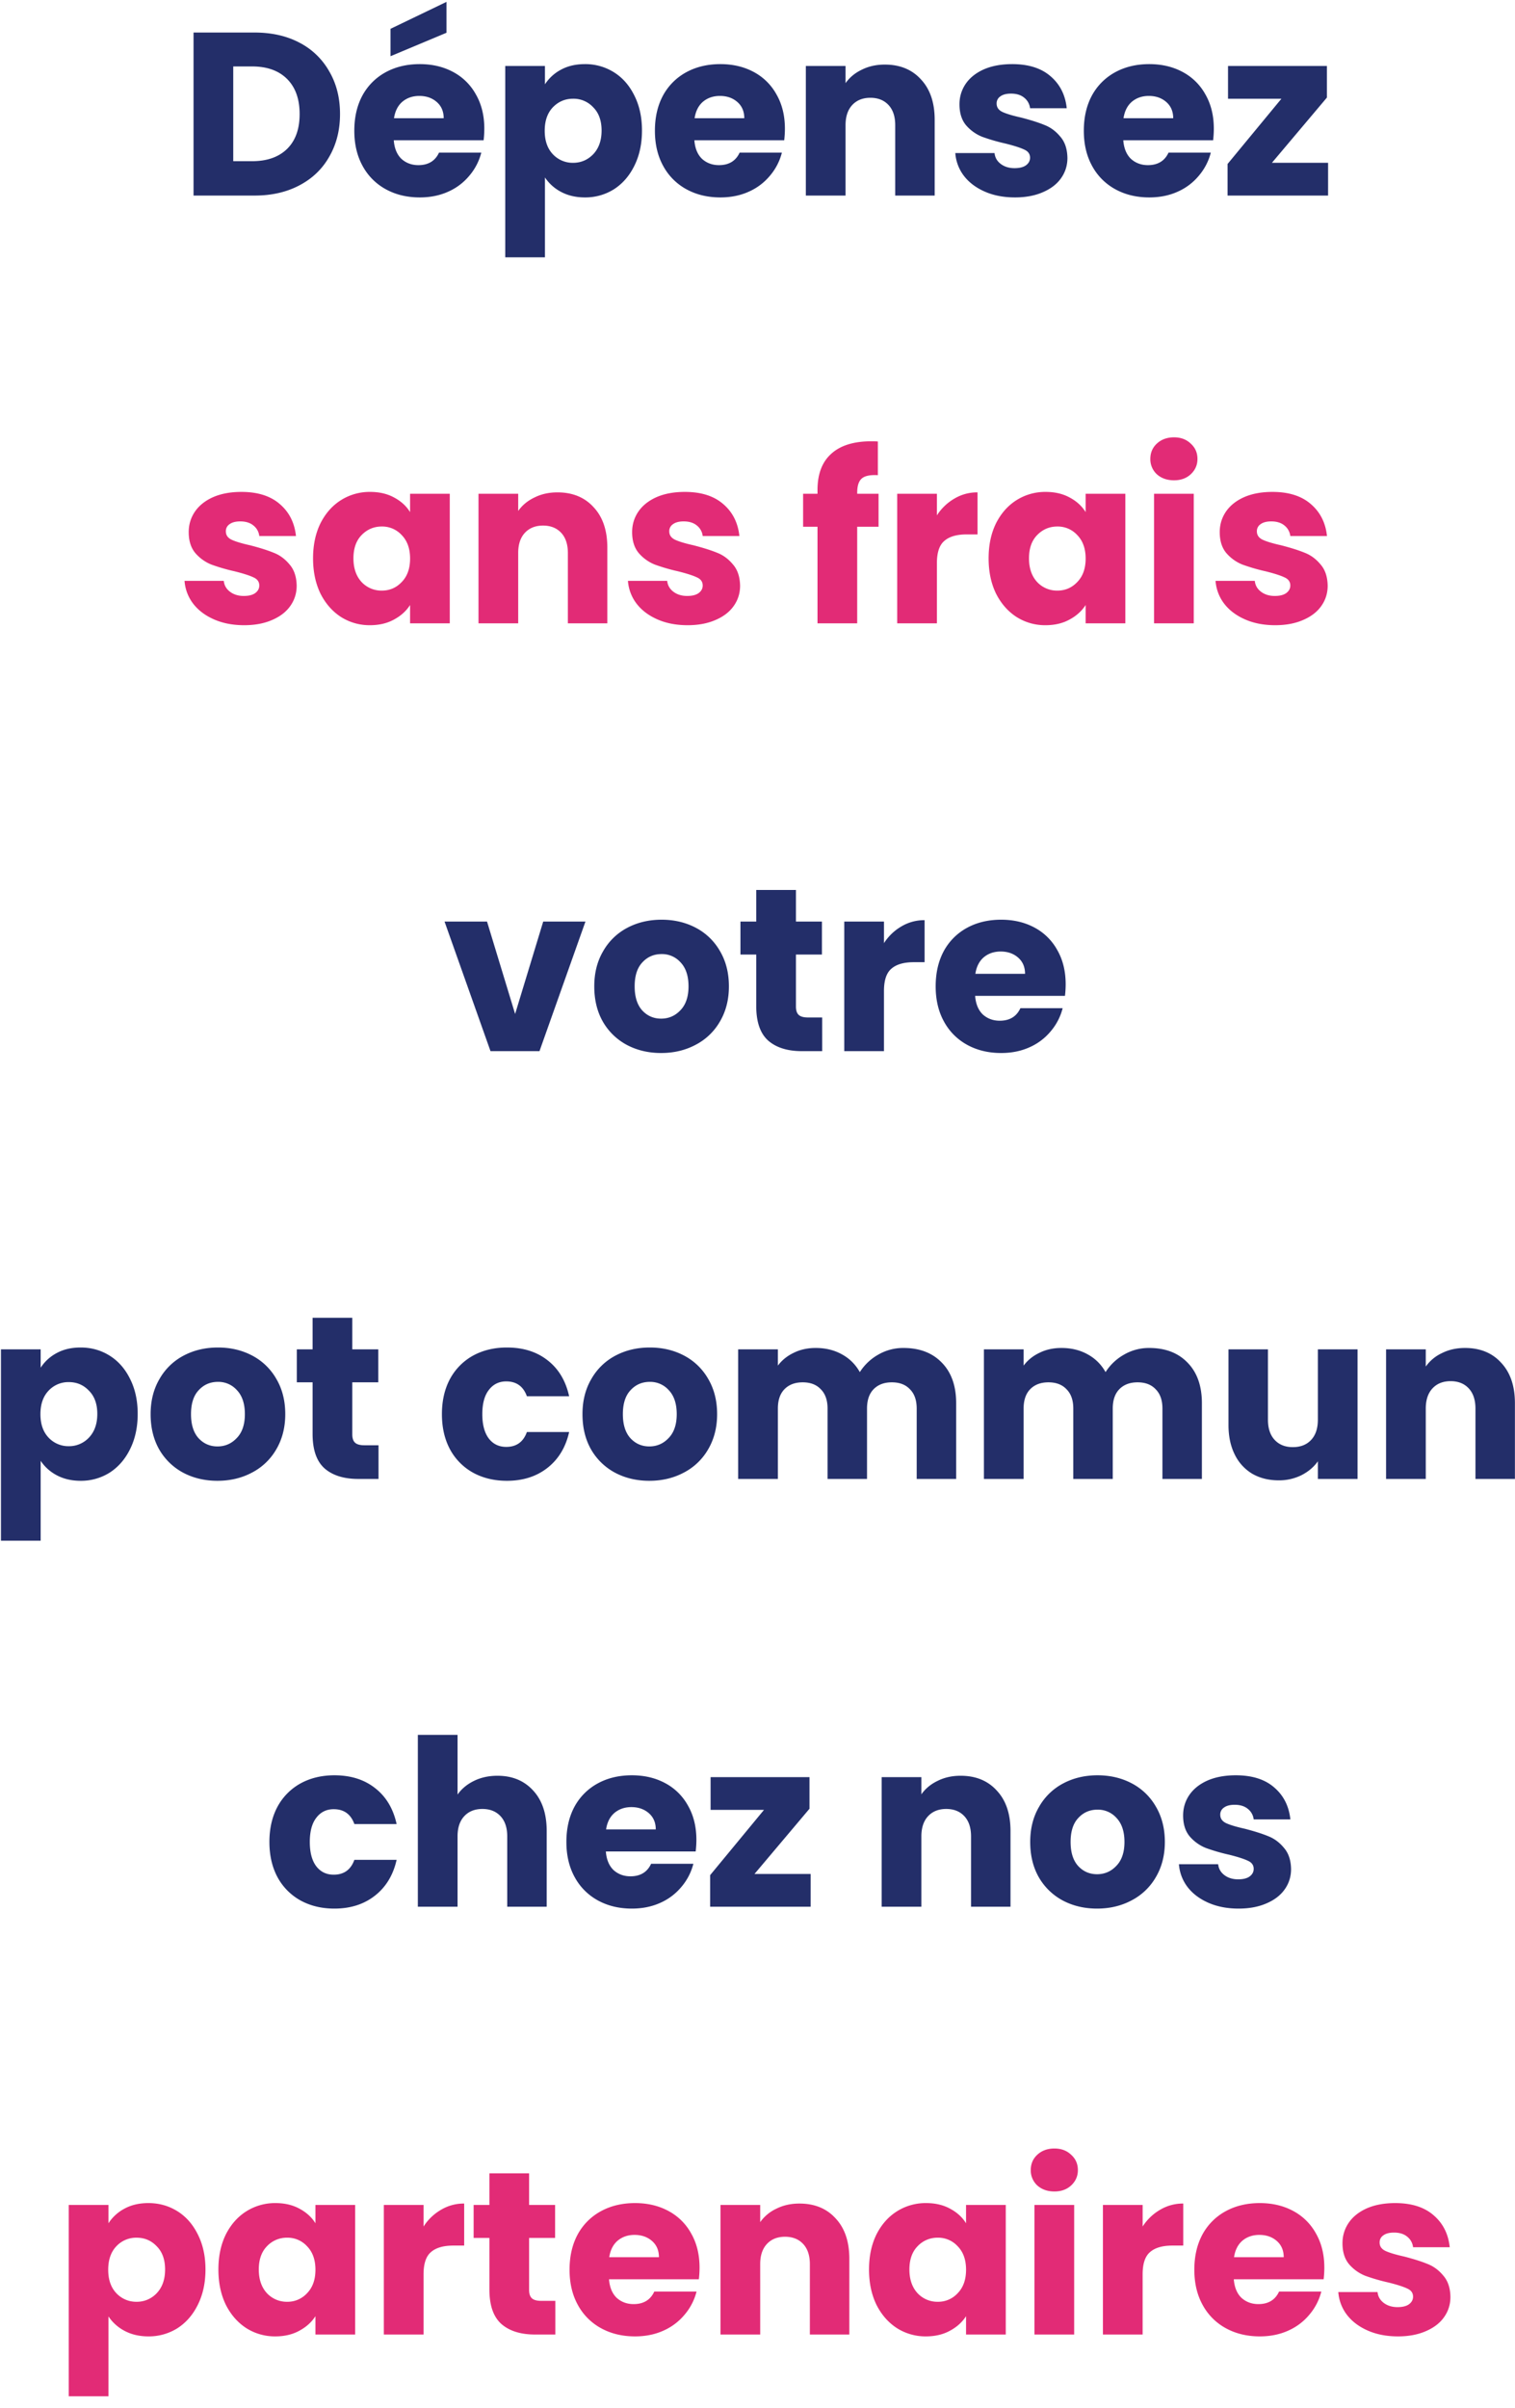
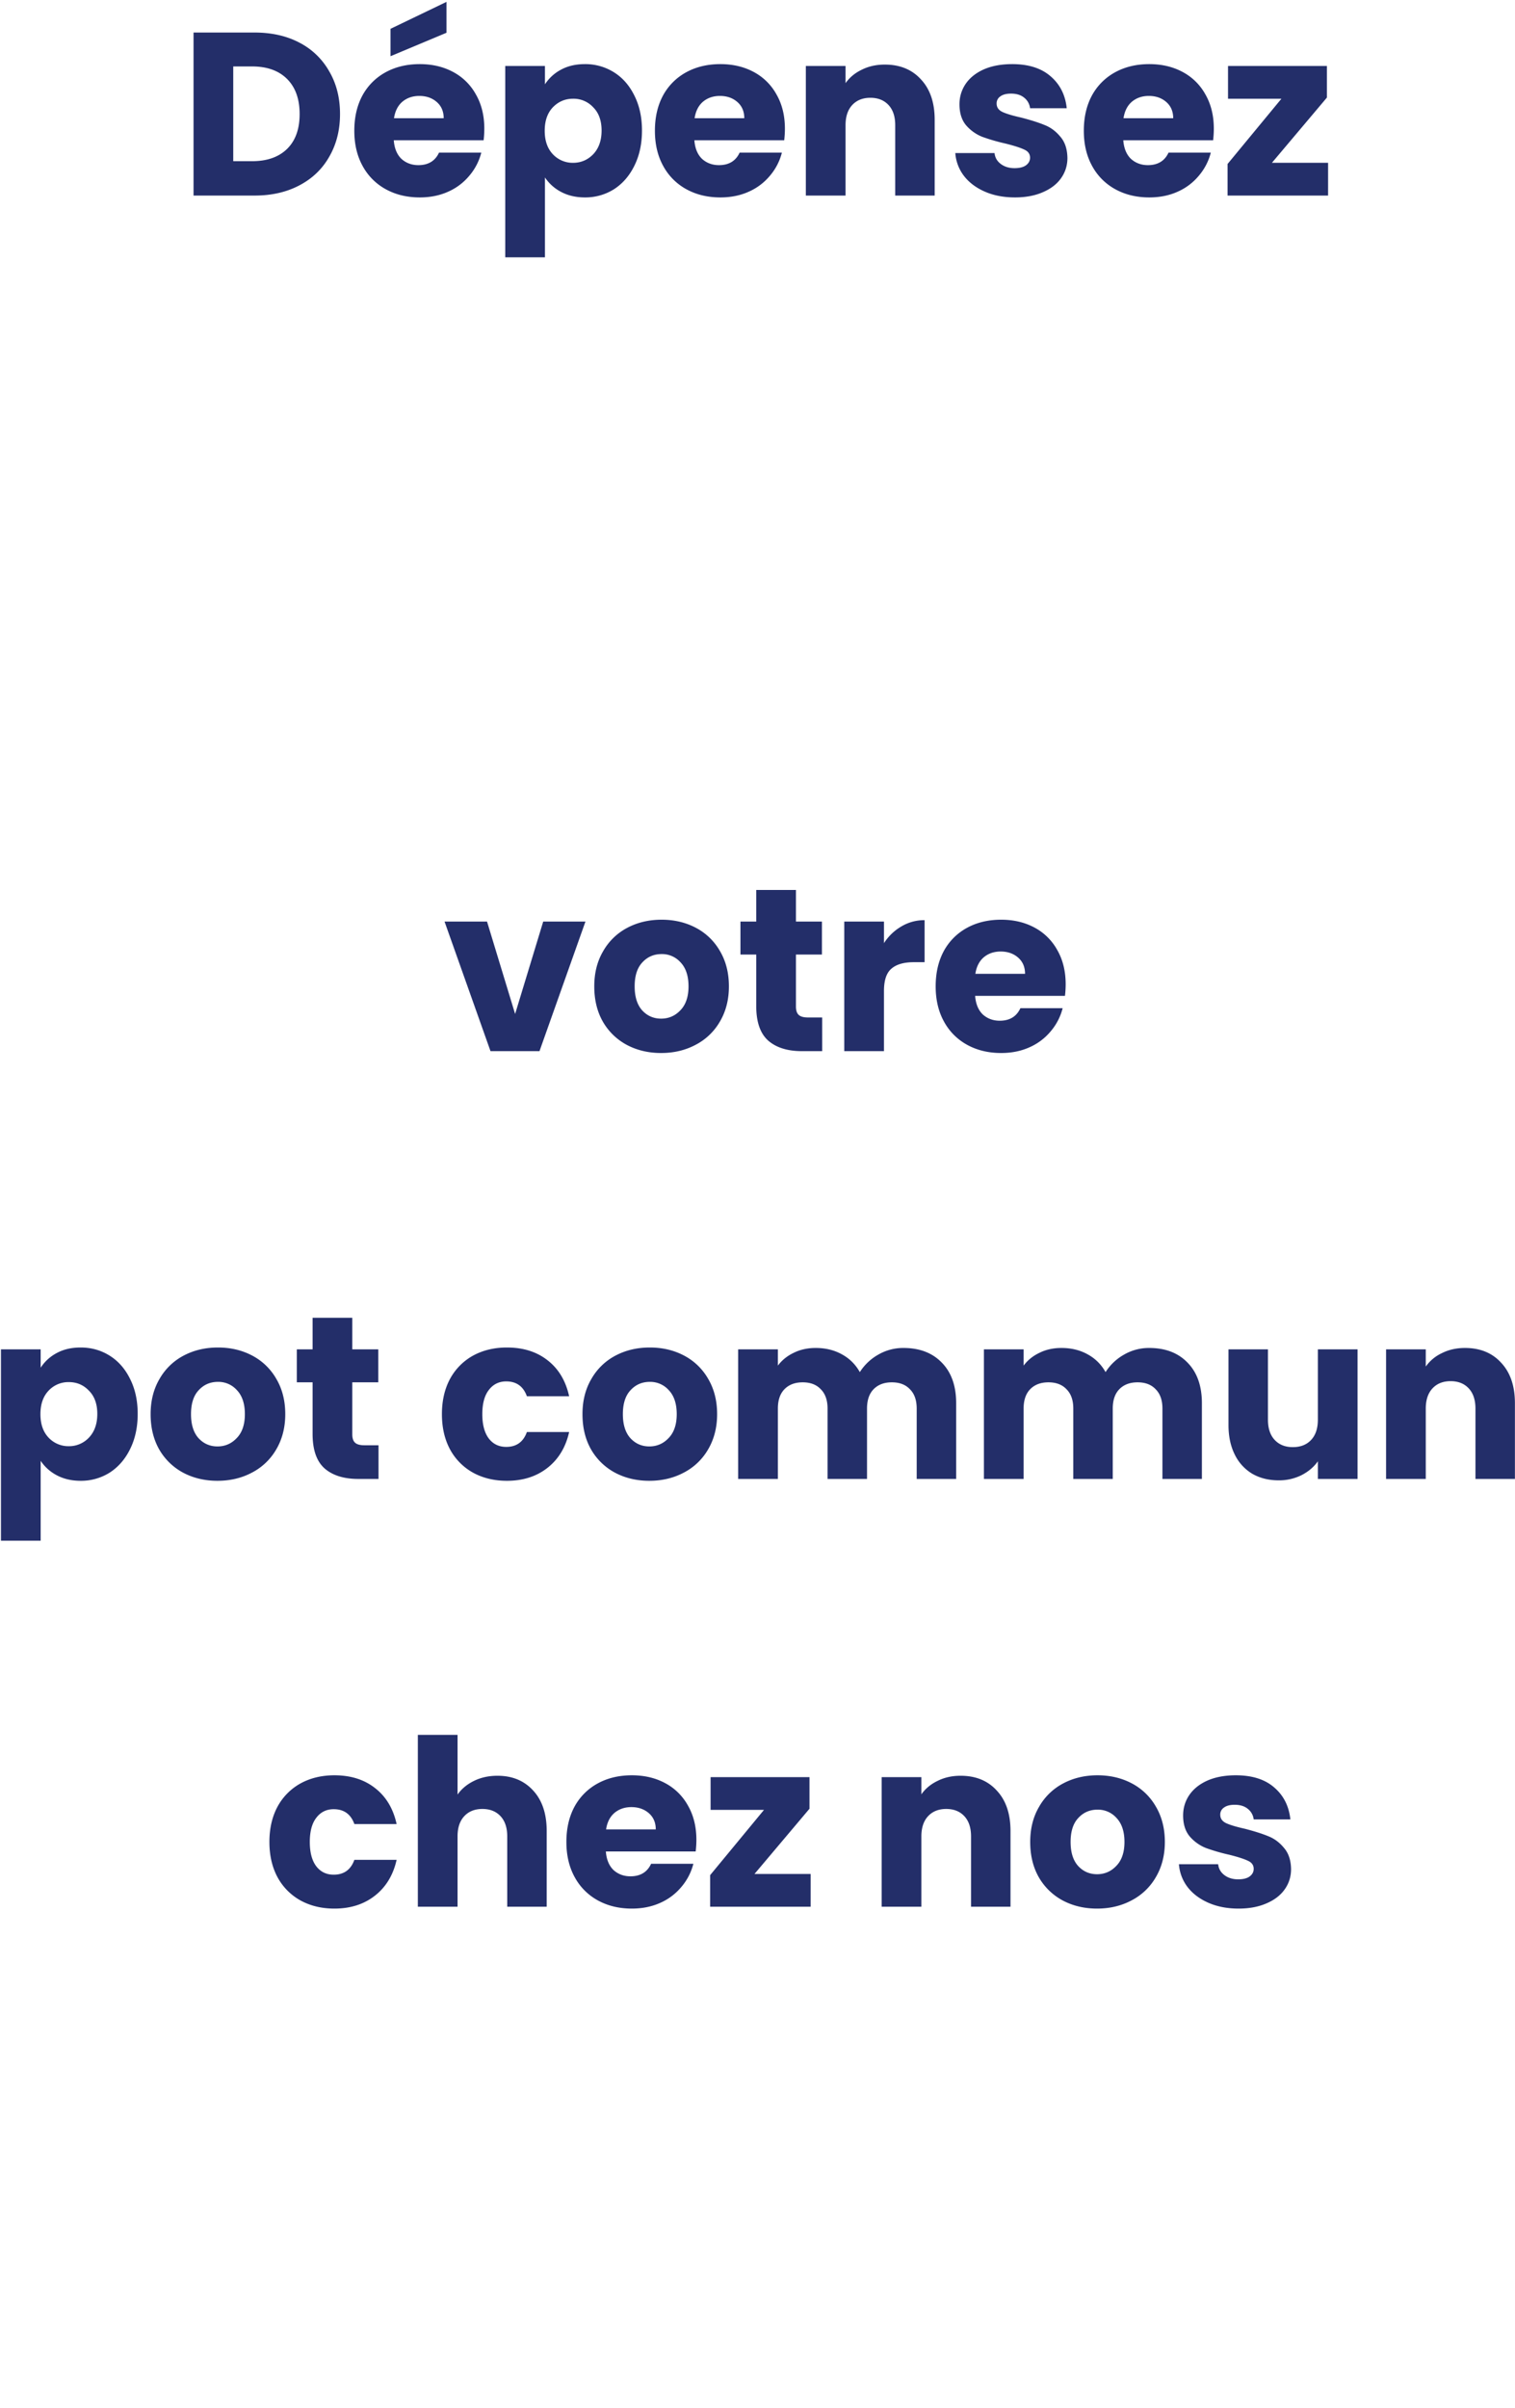
<svg xmlns="http://www.w3.org/2000/svg" width="124" height="197" viewBox="0 0 124 197" fill="none">
  <path d="M20.838 2.662c1.406 0 2.635.279 3.686.836a5.894 5.894 0 012.432 2.356c.583 1 .874 2.16.874 3.477 0 1.305-.291 2.464-.874 3.477-.57 1.013-1.387 1.799-2.45 2.356-1.052.557-2.275.836-3.668.836h-4.997V2.662h4.997zm-.209 10.526c1.229 0 2.185-.336 2.87-1.007.683-.671 1.025-1.621 1.025-2.85s-.342-2.185-1.026-2.869c-.684-.684-1.64-1.026-2.869-1.026H19.09v7.752h1.54zm19.01-2.66c0 .304-.018.62-.056.95H32.23c.05.659.26 1.165.627 1.52.38.342.842.513 1.387.513.81 0 1.374-.342 1.69-1.026h3.459a4.685 4.685 0 01-.97 1.881 4.718 4.718 0 01-1.728 1.311c-.697.317-1.476.475-2.337.475-1.039 0-1.964-.222-2.774-.665a4.73 4.73 0 01-1.9-1.9c-.456-.823-.684-1.786-.684-2.888 0-1.102.221-2.065.665-2.888a4.73 4.73 0 011.9-1.9c.81-.443 1.741-.665 2.793-.665 1.026 0 1.938.215 2.736.646a4.577 4.577 0 011.862 1.843c.456.798.684 1.729.684 2.793zm-3.324-.855c0-.557-.19-1-.57-1.33-.38-.33-.855-.494-1.425-.494-.545 0-1.007.158-1.387.475-.368.317-.596.766-.684 1.349h4.066zm.228-6.992L31.963 4.6V2.358l4.58-2.204v2.527zm8.06 4.218a3.526 3.526 0 011.31-1.197c.558-.304 1.21-.456 1.958-.456a4.39 4.39 0 012.375.665c.71.443 1.266 1.077 1.672 1.9.418.823.627 1.78.627 2.869 0 1.09-.21 2.052-.627 2.888-.406.823-.963 1.463-1.672 1.919a4.39 4.39 0 01-2.375.665c-.735 0-1.387-.152-1.957-.456a3.589 3.589 0 01-1.311-1.178v6.536h-3.25V5.398h3.25v1.501zm4.636 3.781c0-.81-.228-1.444-.684-1.9a2.183 2.183 0 00-1.653-.703c-.646 0-1.197.234-1.653.703-.444.469-.665 1.108-.665 1.919 0 .81.221 1.45.665 1.919a2.222 2.222 0 001.653.703c.646 0 1.197-.234 1.653-.703.456-.481.684-1.127.684-1.938zm15.004-.152c0 .304-.019.62-.057.95h-7.353c.051.659.26 1.165.627 1.52.38.342.843.513 1.387.513.811 0 1.375-.342 1.691-1.026h3.458a4.682 4.682 0 01-.969 1.881 4.717 4.717 0 01-1.729 1.311c-.696.317-1.475.475-2.337.475-1.038 0-1.963-.222-2.774-.665a4.73 4.73 0 01-1.9-1.9c-.456-.823-.684-1.786-.684-2.888 0-1.102.222-2.065.665-2.888a4.73 4.73 0 011.9-1.9c.811-.443 1.742-.665 2.793-.665 1.026 0 1.938.215 2.736.646a4.577 4.577 0 011.862 1.843c.456.798.684 1.729.684 2.793zm-3.325-.855c0-.557-.19-1-.57-1.33-.38-.33-.855-.494-1.425-.494-.544 0-1.007.158-1.387.475-.367.317-.595.766-.684 1.349h4.066zm11.5-4.389c1.24 0 2.229.405 2.963 1.216.748.798 1.121 1.9 1.121 3.306V16h-3.23v-5.757c0-.71-.183-1.26-.55-1.653-.368-.393-.862-.589-1.483-.589-.62 0-1.114.196-1.482.589-.367.393-.55.944-.55 1.653V16h-3.25V5.398h3.25v1.406c.329-.469.772-.836 1.33-1.102.557-.279 1.184-.418 1.88-.418zm10.655 10.868c-.925 0-1.748-.158-2.47-.475-.722-.317-1.292-.747-1.71-1.292a3.473 3.473 0 01-.703-1.862h3.211c.038.367.209.665.513.893.304.228.678.342 1.121.342.405 0 .716-.076.931-.228.228-.165.342-.374.342-.627 0-.304-.158-.526-.475-.665-.317-.152-.83-.317-1.539-.494a15.65 15.65 0 01-1.9-.551 3.413 3.413 0 01-1.311-.931c-.367-.43-.551-1.007-.551-1.729 0-.608.165-1.159.494-1.653.342-.507.836-.906 1.482-1.197.659-.291 1.438-.437 2.337-.437 1.33 0 2.375.33 3.135.988.773.659 1.216 1.533 1.33 2.622h-3.002a1.28 1.28 0 00-.494-.874c-.266-.215-.62-.323-1.064-.323-.38 0-.671.076-.874.228a.674.674 0 00-.304.589c0 .304.158.532.475.684.33.152.836.304 1.52.456.785.203 1.425.405 1.919.608.494.19.925.507 1.292.95.38.43.576 1.013.589 1.748 0 .62-.177 1.178-.532 1.672-.342.481-.842.861-1.501 1.14-.646.279-1.4.418-2.261.418zm16.276-5.624c0 .304-.02.62-.057.95h-7.353c.05.659.26 1.165.627 1.52.38.342.842.513 1.387.513.81 0 1.374-.342 1.69-1.026h3.459a4.685 4.685 0 01-.97 1.881 4.718 4.718 0 01-1.728 1.311c-.697.317-1.476.475-2.337.475-1.039 0-1.964-.222-2.774-.665a4.73 4.73 0 01-1.9-1.9c-.456-.823-.684-1.786-.684-2.888 0-1.102.221-2.065.665-2.888a4.73 4.73 0 011.9-1.9c.81-.443 1.741-.665 2.793-.665 1.026 0 1.938.215 2.736.646a4.577 4.577 0 011.862 1.843c.456.798.684 1.729.684 2.793zm-3.325-.855c0-.557-.19-1-.57-1.33-.38-.33-.855-.494-1.425-.494-.545 0-1.007.158-1.387.475-.368.317-.596.766-.684 1.349h4.066zm8.079 3.648h4.598V16h-8.227v-2.584l4.408-5.339h-4.37V5.398h8.094v2.584l-4.503 5.339zM42.161 82.96l2.3-7.562h3.457L44.156 86h-4.009l-3.762-10.602h3.477l2.3 7.562zm11.95 3.192c-1.038 0-1.975-.222-2.811-.665a4.95 4.95 0 01-1.957-1.9c-.469-.823-.703-1.786-.703-2.888 0-1.09.24-2.046.722-2.869a4.881 4.881 0 011.976-1.919c.836-.443 1.773-.665 2.812-.665s1.976.222 2.812.665a4.881 4.881 0 011.976 1.919c.481.823.722 1.78.722 2.869 0 1.09-.247 2.052-.741 2.888a4.886 4.886 0 01-1.995 1.9c-.836.443-1.773.665-2.812.665zm0-2.812c.622 0 1.147-.228 1.578-.684.443-.456.665-1.108.665-1.957s-.215-1.501-.646-1.957a2.028 2.028 0 00-1.558-.684c-.633 0-1.16.228-1.577.684-.418.443-.627 1.096-.627 1.957 0 .849.203 1.501.608 1.957.418.456.937.684 1.558.684zm13.182-.095V86H65.64c-1.178 0-2.097-.285-2.755-.855-.66-.583-.988-1.526-.988-2.831v-4.218h-1.292v-2.698h1.292v-2.584h3.249v2.584h2.128v2.698h-2.128v4.256c0 .317.076.545.228.684.152.14.405.209.76.209h1.159zm5.058-6.08a4.195 4.195 0 011.425-1.368 3.622 3.622 0 011.9-.513v3.439h-.893c-.81 0-1.418.177-1.824.532-.405.342-.608.95-.608 1.824V86h-3.249V75.398h3.25v1.767zm14.872 3.363c0 .304-.019.62-.057.95h-7.353c.05.659.26 1.165.627 1.52.38.342.843.513 1.387.513.81 0 1.375-.342 1.691-1.026h3.458a4.685 4.685 0 01-.969 1.881 4.718 4.718 0 01-1.729 1.311c-.696.317-1.475.475-2.337.475-1.038 0-1.963-.222-2.774-.665a4.73 4.73 0 01-1.9-1.9c-.456-.823-.684-1.786-.684-2.888 0-1.102.222-2.065.665-2.888a4.73 4.73 0 011.9-1.9c.81-.443 1.742-.665 2.793-.665 1.026 0 1.938.215 2.736.646a4.577 4.577 0 011.862 1.843c.456.798.684 1.729.684 2.793zm-3.325-.855c0-.557-.19-1-.57-1.33-.38-.33-.855-.494-1.425-.494-.544 0-1.007.158-1.387.475-.367.317-.595.766-.684 1.349h4.066zm-80.57 32.226a3.527 3.527 0 011.31-1.197c.558-.304 1.21-.456 1.958-.456.874 0 1.666.222 2.375.665.71.443 1.267 1.077 1.672 1.9.418.823.627 1.78.627 2.869 0 1.089-.21 2.052-.627 2.888-.405.823-.963 1.463-1.672 1.919a4.393 4.393 0 01-2.375.665c-.735 0-1.387-.152-1.957-.456a3.593 3.593 0 01-1.311-1.178v6.536H.078v-15.656h3.25v1.501zm4.636 3.781c0-.811-.228-1.444-.684-1.9-.443-.469-.994-.703-1.653-.703a2.22 2.22 0 00-1.653.703c-.443.469-.665 1.108-.665 1.919 0 .811.222 1.45.665 1.919a2.22 2.22 0 001.653.703 2.22 2.22 0 001.653-.703c.456-.481.684-1.127.684-1.938zm9.836 5.472c-1.038 0-1.976-.222-2.812-.665a4.95 4.95 0 01-1.957-1.9c-.468-.823-.703-1.786-.703-2.888 0-1.089.241-2.046.722-2.869a4.88 4.88 0 011.976-1.919c.836-.443 1.774-.665 2.812-.665 1.04 0 1.976.222 2.812.665a4.88 4.88 0 011.976 1.919c.482.823.722 1.78.722 2.869 0 1.089-.247 2.052-.74 2.888a4.886 4.886 0 01-1.996 1.9c-.836.443-1.773.665-2.812.665zm0-2.812c.621 0 1.147-.228 1.577-.684.444-.456.665-1.108.665-1.957s-.215-1.501-.646-1.957a2.028 2.028 0 00-1.558-.684c-.633 0-1.159.228-1.577.684-.418.443-.627 1.096-.627 1.957 0 .849.203 1.501.608 1.957.418.456.938.684 1.558.684zm13.181-.095V121h-1.653c-1.178 0-2.096-.285-2.755-.855-.659-.583-.988-1.526-.988-2.831v-4.218h-1.292v-2.698h1.292v-2.584h3.249v2.584h2.128v2.698h-2.128v4.256c0 .317.076.545.228.684.152.139.405.209.76.209h1.159zm5.19-2.546c0-1.102.222-2.065.665-2.888a4.764 4.764 0 011.881-1.9c.81-.443 1.736-.665 2.774-.665 1.33 0 2.438.348 3.325 1.045.9.697 1.488 1.678 1.767 2.945h-3.458c-.291-.811-.855-1.216-1.69-1.216-.596 0-1.071.234-1.426.703-.355.456-.532 1.115-.532 1.976s.178 1.526.532 1.995c.355.456.83.684 1.425.684.836 0 1.4-.405 1.691-1.216h3.458c-.279 1.241-.867 2.217-1.767 2.926-.9.709-2.008 1.064-3.325 1.064-1.038 0-1.963-.222-2.774-.665a4.764 4.764 0 01-1.88-1.9c-.444-.823-.666-1.786-.666-2.888zm16.976 5.453c-1.039 0-1.976-.222-2.812-.665a4.95 4.95 0 01-1.957-1.9c-.469-.823-.703-1.786-.703-2.888 0-1.089.24-2.046.722-2.869a4.88 4.88 0 011.976-1.919c.836-.443 1.773-.665 2.812-.665s1.976.222 2.812.665a4.88 4.88 0 011.976 1.919c.481.823.722 1.78.722 2.869 0 1.089-.247 2.052-.74 2.888a4.887 4.887 0 01-1.996 1.9c-.836.443-1.773.665-2.812.665zm0-2.812c.62 0 1.146-.228 1.577-.684.443-.456.665-1.108.665-1.957s-.215-1.501-.646-1.957a2.028 2.028 0 00-1.558-.684c-.633 0-1.159.228-1.577.684-.418.443-.627 1.096-.627 1.957 0 .849.203 1.501.608 1.957.418.456.937.684 1.558.684zm20.8-8.056c1.317 0 2.362.399 3.135 1.197.785.798 1.178 1.906 1.178 3.325V121h-3.23v-5.757c0-.684-.184-1.21-.551-1.577-.355-.38-.849-.57-1.482-.57-.634 0-1.134.19-1.501.57-.355.367-.532.893-.532 1.577V121h-3.23v-5.757c0-.684-.184-1.21-.551-1.577-.355-.38-.849-.57-1.482-.57-.634 0-1.134.19-1.501.57-.355.367-.532.893-.532 1.577V121h-3.25v-10.602h3.25v1.33c.33-.443.76-.792 1.292-1.045.532-.266 1.133-.399 1.805-.399.798 0 1.507.171 2.128.513.633.342 1.127.83 1.482 1.463a4.266 4.266 0 011.5-1.425 4.06 4.06 0 012.072-.551zm20.113 0c1.317 0 2.362.399 3.135 1.197.785.798 1.178 1.906 1.178 3.325V121h-3.23v-5.757c0-.684-.184-1.21-.551-1.577-.355-.38-.849-.57-1.482-.57s-1.134.19-1.501.57c-.355.367-.532.893-.532 1.577V121h-3.23v-5.757c0-.684-.184-1.21-.551-1.577-.355-.38-.849-.57-1.482-.57s-1.134.19-1.501.57c-.355.367-.532.893-.532 1.577V121h-3.249v-10.602h3.249v1.33c.33-.443.76-.792 1.292-1.045.532-.266 1.134-.399 1.805-.399.798 0 1.507.171 2.128.513.633.342 1.127.83 1.482 1.463a4.265 4.265 0 011.501-1.425 4.059 4.059 0 012.071-.551zm17.054.114V121h-3.249v-1.444c-.329.469-.779.849-1.349 1.14a4.1 4.1 0 01-1.862.418c-.81 0-1.526-.177-2.147-.532a3.714 3.714 0 01-1.444-1.577c-.342-.684-.513-1.488-.513-2.413v-6.194h3.23v5.757c0 .709.184 1.26.551 1.653.368.393.862.589 1.482.589.634 0 1.134-.196 1.501-.589.368-.393.551-.944.551-1.653v-5.757h3.249zm8.794-.114c1.241 0 2.229.405 2.964 1.216.747.798 1.121 1.9 1.121 3.306V121h-3.23v-5.757c0-.709-.184-1.26-.551-1.653-.367-.393-.861-.589-1.482-.589s-1.115.196-1.482.589c-.367.393-.551.944-.551 1.653V121h-3.249v-10.602h3.249v1.406a3.35 3.35 0 011.33-1.102c.557-.279 1.184-.418 1.881-.418zm-97.857 40.415c0-1.102.222-2.065.665-2.888a4.764 4.764 0 011.881-1.9c.81-.443 1.735-.665 2.774-.665 1.33 0 2.438.348 3.325 1.045.9.697 1.488 1.678 1.767 2.945h-3.458c-.291-.811-.855-1.216-1.691-1.216-.595 0-1.07.234-1.425.703-.355.456-.532 1.115-.532 1.976s.177 1.526.532 1.995c.355.456.83.684 1.425.684.836 0 1.4-.405 1.691-1.216h3.458c-.279 1.241-.868 2.217-1.767 2.926-.9.709-2.008 1.064-3.325 1.064-1.039 0-1.963-.222-2.774-.665a4.764 4.764 0 01-1.881-1.9c-.443-.823-.665-1.786-.665-2.888zm18.667-5.415c1.216 0 2.191.405 2.926 1.216.735.798 1.102 1.9 1.102 3.306V156h-3.23v-5.757c0-.709-.184-1.26-.551-1.653-.367-.393-.861-.589-1.482-.589-.62 0-1.115.196-1.482.589-.367.393-.551.944-.551 1.653V156H34.2v-14.06h3.25v4.883c.33-.469.779-.842 1.349-1.121s1.21-.418 1.919-.418zm16.28 5.244c0 .304-.02.621-.057.95h-7.353c.05.659.26 1.165.627 1.52.38.342.842.513 1.387.513.81 0 1.374-.342 1.69-1.026h3.459a4.679 4.679 0 01-.97 1.881 4.723 4.723 0 01-1.728 1.311c-.697.317-1.476.475-2.337.475-1.039 0-1.964-.222-2.774-.665a4.73 4.73 0 01-1.9-1.9c-.456-.823-.684-1.786-.684-2.888 0-1.102.221-2.065.665-2.888a4.73 4.73 0 011.9-1.9c.81-.443 1.741-.665 2.793-.665 1.026 0 1.938.215 2.736.646a4.579 4.579 0 011.862 1.843c.456.798.684 1.729.684 2.793zm-3.325-.855c0-.557-.19-1.001-.57-1.33-.38-.329-.855-.494-1.425-.494-.545 0-1.007.158-1.387.475-.368.317-.596.766-.684 1.349h4.066zm8.079 3.648h4.598V156h-8.227v-2.584l4.408-5.339h-4.37v-2.679h8.094v2.584l-4.503 5.339zm16.872-8.037c1.241 0 2.23.405 2.964 1.216.747.798 1.12 1.9 1.12 3.306V156h-3.23v-5.757c0-.709-.183-1.26-.55-1.653-.367-.393-.861-.589-1.482-.589-.62 0-1.115.196-1.482.589-.367.393-.551.944-.551 1.653V156h-3.25v-10.602h3.25v1.406c.33-.469.773-.836 1.33-1.102.557-.279 1.184-.418 1.88-.418zm11.169 10.868c-1.04 0-1.976-.222-2.812-.665a4.95 4.95 0 01-1.957-1.9c-.47-.823-.703-1.786-.703-2.888 0-1.089.24-2.046.722-2.869a4.88 4.88 0 011.976-1.919c.836-.443 1.773-.665 2.812-.665 1.038 0 1.976.222 2.812.665a4.88 4.88 0 011.976 1.919c.48.823.722 1.78.722 2.869 0 1.089-.247 2.052-.741 2.888a4.887 4.887 0 01-1.995 1.9c-.836.443-1.774.665-2.812.665zm0-2.812c.62 0 1.146-.228 1.577-.684.443-.456.665-1.108.665-1.957s-.216-1.501-.646-1.957a2.028 2.028 0 00-1.558-.684c-.634 0-1.16.228-1.577.684-.418.443-.627 1.096-.627 1.957 0 .849.202 1.501.608 1.957.418.456.937.684 1.558.684zm11.584 2.812c-.924 0-1.748-.158-2.47-.475-.722-.317-1.292-.747-1.71-1.292a3.472 3.472 0 01-.703-1.862h3.211c.038.367.21.665.513.893.304.228.678.342 1.121.342.406 0 .716-.076.931-.228.228-.165.342-.374.342-.627 0-.304-.158-.526-.475-.665-.316-.152-.829-.317-1.539-.494a15.603 15.603 0 01-1.9-.551 3.416 3.416 0 01-1.31-.931c-.368-.431-.552-1.007-.552-1.729 0-.608.165-1.159.494-1.653.342-.507.836-.906 1.482-1.197.659-.291 1.438-.437 2.337-.437 1.33 0 2.375.329 3.135.988.773.659 1.216 1.533 1.33 2.622h-3.002a1.277 1.277 0 00-.494-.874c-.266-.215-.62-.323-1.064-.323-.38 0-.671.076-.874.228a.674.674 0 00-.304.589c0 .304.159.532.475.684.33.152.836.304 1.52.456.786.203 1.425.405 1.919.608.494.19.925.507 1.292.95.38.431.577 1.013.589 1.748 0 .621-.177 1.178-.532 1.672-.342.481-.842.861-1.501 1.14-.646.279-1.399.418-2.261.418z" fill="#232E69" />
-   <path d="M19.987 51.152c-.925 0-1.748-.158-2.47-.475-.722-.317-1.292-.747-1.71-1.292a3.473 3.473 0 01-.703-1.862h3.211c.038.367.21.665.513.893.304.228.678.342 1.121.342.405 0 .716-.076.931-.228.228-.165.342-.374.342-.627 0-.304-.158-.526-.475-.665-.317-.152-.83-.317-1.539-.494a15.65 15.65 0 01-1.9-.551 3.411 3.411 0 01-1.31-.931c-.368-.43-.552-1.007-.552-1.729 0-.608.165-1.159.494-1.653.342-.507.836-.906 1.482-1.197.659-.291 1.438-.437 2.337-.437 1.33 0 2.375.33 3.135.988.773.659 1.216 1.533 1.33 2.622h-3.002a1.28 1.28 0 00-.494-.874c-.266-.215-.62-.323-1.064-.323-.38 0-.671.076-.874.228a.674.674 0 00-.304.589c0 .304.158.532.475.684.33.152.836.304 1.52.456.785.203 1.425.405 1.92.608.493.19.924.507 1.291.95.38.43.576 1.013.59 1.748 0 .62-.178 1.178-.533 1.672-.342.481-.842.861-1.5 1.14-.647.279-1.4.418-2.262.418zm5.636-5.472c0-1.09.203-2.046.608-2.869.418-.823.981-1.457 1.69-1.9a4.39 4.39 0 012.376-.665c.747 0 1.4.152 1.957.456.57.304 1.007.703 1.31 1.197v-1.501h3.25V51h-3.25v-1.501c-.316.494-.76.893-1.33 1.197-.557.304-1.209.456-1.956.456a4.357 4.357 0 01-2.356-.665c-.71-.456-1.273-1.096-1.691-1.919-.405-.836-.608-1.799-.608-2.888zm7.942.019c0-.81-.228-1.45-.684-1.919a2.161 2.161 0 00-1.634-.703c-.646 0-1.197.234-1.653.703-.444.456-.665 1.09-.665 1.9 0 .81.222 1.457.665 1.938a2.222 2.222 0 001.653.703c.646 0 1.19-.234 1.634-.703.456-.469.684-1.108.684-1.919zm12.06-5.415c1.24 0 2.229.405 2.963 1.216.748.798 1.121 1.9 1.121 3.306V51h-3.23v-5.757c0-.71-.183-1.26-.55-1.653-.368-.393-.862-.589-1.483-.589-.62 0-1.114.196-1.482.589-.367.393-.55.944-.55 1.653V51h-3.25V40.398h3.25v1.406c.329-.469.772-.836 1.33-1.102.557-.279 1.184-.418 1.88-.418zM56.28 51.152c-.925 0-1.748-.158-2.47-.475-.722-.317-1.292-.747-1.71-1.292a3.472 3.472 0 01-.703-1.862h3.211c.038.367.21.665.513.893.304.228.678.342 1.121.342.405 0 .716-.076.931-.228.228-.165.342-.374.342-.627 0-.304-.158-.526-.475-.665-.317-.152-.83-.317-1.539-.494a15.645 15.645 0 01-1.9-.551 3.411 3.411 0 01-1.31-.931c-.368-.43-.552-1.007-.552-1.729 0-.608.165-1.159.494-1.653.342-.507.836-.906 1.482-1.197.659-.291 1.438-.437 2.337-.437 1.33 0 2.375.33 3.135.988.773.659 1.216 1.533 1.33 2.622h-3.002a1.28 1.28 0 00-.494-.874c-.266-.215-.62-.323-1.064-.323-.38 0-.671.076-.874.228a.674.674 0 00-.304.589c0 .304.158.532.475.684.33.152.836.304 1.52.456.785.203 1.425.405 1.92.608.493.19.924.507 1.291.95.38.43.576 1.013.59 1.748 0 .62-.178 1.178-.533 1.672-.342.481-.842.861-1.5 1.14-.647.279-1.4.418-2.262.418zm15.628-8.056H70.16V51h-3.249v-7.904h-1.178v-2.698h1.178v-.304c0-1.305.374-2.293 1.121-2.964.748-.684 1.843-1.026 3.287-1.026.24 0 .418.006.532.019v2.755c-.62-.038-1.058.05-1.31.266-.254.215-.38.602-.38 1.159v.095h1.747v2.698zm4.776-.931a4.195 4.195 0 011.425-1.368 3.622 3.622 0 011.9-.513v3.439h-.893c-.81 0-1.419.177-1.824.532-.406.342-.608.95-.608 1.824V51h-3.25V40.398h3.25v1.767zm4.232 3.515c0-1.09.203-2.046.608-2.869.418-.823.981-1.457 1.69-1.9a4.39 4.39 0 012.376-.665c.747 0 1.4.152 1.957.456.57.304 1.007.703 1.31 1.197v-1.501h3.25V51h-3.25v-1.501c-.316.494-.76.893-1.33 1.197-.556.304-1.209.456-1.956.456a4.357 4.357 0 01-2.356-.665c-.71-.456-1.273-1.096-1.691-1.919-.406-.836-.608-1.799-.608-2.888zm7.942.019c0-.81-.228-1.45-.684-1.919a2.161 2.161 0 00-1.634-.703c-.646 0-1.197.234-1.653.703-.444.456-.665 1.09-.665 1.9 0 .81.222 1.457.665 1.938a2.222 2.222 0 001.653.703c.646 0 1.19-.234 1.634-.703.456-.469.684-1.108.684-1.919zm7.233-6.403c-.57 0-1.038-.165-1.406-.494a1.675 1.675 0 01-.532-1.254c0-.507.178-.925.532-1.254.368-.342.836-.513 1.406-.513.558 0 1.014.171 1.368.513.368.33.551.747.551 1.254 0 .494-.183.912-.55 1.254-.355.33-.811.494-1.369.494zm1.615 1.102V51h-3.249V40.398h3.25zm6.668 10.754c-.925 0-1.748-.158-2.47-.475-.722-.317-1.292-.747-1.71-1.292a3.471 3.471 0 01-.703-1.862h3.211c.038.367.209.665.513.893.304.228.677.342 1.121.342.405 0 .715-.076.931-.228.228-.165.342-.374.342-.627 0-.304-.159-.526-.475-.665-.317-.152-.83-.317-1.539-.494a15.613 15.613 0 01-1.9-.551 3.407 3.407 0 01-1.311-.931c-.368-.43-.551-1.007-.551-1.729 0-.608.165-1.159.494-1.653.342-.507.836-.906 1.482-1.197.658-.291 1.437-.437 2.337-.437 1.33 0 2.375.33 3.135.988.772.659 1.216 1.533 1.33 2.622h-3.002a1.284 1.284 0 00-.494-.874c-.266-.215-.621-.323-1.064-.323-.38 0-.672.076-.874.228a.673.673 0 00-.304.589c0 .304.158.532.475.684.329.152.836.304 1.52.456.785.203 1.425.405 1.919.608.494.19.924.507 1.292.95.38.43.576 1.013.589 1.748 0 .62-.178 1.178-.532 1.672-.342.481-.843.861-1.501 1.14-.646.279-1.4.418-2.261.418zM8.876 181.899a3.527 3.527 0 011.31-1.197c.558-.304 1.21-.456 1.958-.456.874 0 1.665.222 2.375.665.71.443 1.266 1.077 1.672 1.9.418.823.627 1.78.627 2.869 0 1.089-.21 2.052-.627 2.888-.406.823-.963 1.463-1.672 1.919a4.393 4.393 0 01-2.375.665c-.735 0-1.387-.152-1.957-.456a3.593 3.593 0 01-1.311-1.178v6.536h-3.25v-15.656h3.25v1.501zm4.636 3.781c0-.811-.228-1.444-.684-1.9-.444-.469-.995-.703-1.653-.703a2.22 2.22 0 00-1.653.703c-.444.469-.665 1.108-.665 1.919 0 .811.221 1.45.665 1.919a2.22 2.22 0 001.653.703 2.22 2.22 0 001.653-.703c.456-.481.684-1.127.684-1.938zm4.364 0c0-1.089.203-2.046.608-2.869.418-.823.982-1.457 1.691-1.9a4.393 4.393 0 012.375-.665c.748 0 1.4.152 1.957.456.57.304 1.007.703 1.311 1.197v-1.501h3.25V191h-3.25v-1.501c-.316.494-.76.893-1.33 1.197-.557.304-1.21.456-1.957.456a4.36 4.36 0 01-2.356-.665c-.71-.456-1.273-1.096-1.69-1.919-.406-.836-.609-1.799-.609-2.888zm7.942.019c0-.811-.228-1.45-.684-1.919a2.16 2.16 0 00-1.634-.703 2.22 2.22 0 00-1.653.703c-.443.456-.665 1.089-.665 1.9 0 .811.222 1.457.665 1.938a2.22 2.22 0 001.653.703 2.16 2.16 0 001.634-.703c.456-.469.684-1.108.684-1.919zm8.849-3.534a4.19 4.19 0 011.425-1.368 3.622 3.622 0 011.9-.513v3.439h-.893c-.81 0-1.419.177-1.824.532-.406.342-.608.95-.608 1.824V191h-3.25v-10.602h3.25v1.767zm10.787 6.08V191H43.8c-1.178 0-2.097-.285-2.755-.855-.659-.583-.988-1.526-.988-2.831v-4.218h-1.292v-2.698h1.292v-2.584h3.249v2.584h2.128v2.698h-2.128v4.256c0 .317.076.545.228.684.152.139.405.209.76.209h1.159zm11.803-2.717c0 .304-.019.621-.057.95h-7.353c.051.659.26 1.165.627 1.52.38.342.843.513 1.387.513.811 0 1.375-.342 1.691-1.026h3.459a4.681 4.681 0 01-.97 1.881 4.725 4.725 0 01-1.729 1.311c-.696.317-1.475.475-2.337.475-1.038 0-1.963-.222-2.774-.665a4.73 4.73 0 01-1.9-1.9c-.456-.823-.684-1.786-.684-2.888 0-1.102.222-2.065.665-2.888a4.73 4.73 0 011.9-1.9c.811-.443 1.742-.665 2.793-.665 1.026 0 1.938.215 2.736.646a4.58 4.58 0 011.863 1.843c.455.798.683 1.729.683 2.793zm-3.325-.855c0-.557-.19-1.001-.57-1.33-.38-.329-.855-.494-1.425-.494-.544 0-1.007.158-1.387.475-.367.317-.595.766-.684 1.349h4.066zm11.5-4.389c1.24 0 2.229.405 2.963 1.216.748.798 1.121 1.9 1.121 3.306V191h-3.23v-5.757c0-.709-.183-1.26-.55-1.653-.368-.393-.862-.589-1.483-.589-.62 0-1.114.196-1.481.589-.368.393-.551.944-.551 1.653V191h-3.25v-10.602h3.25v1.406a3.35 3.35 0 011.33-1.102c.557-.279 1.184-.418 1.88-.418zm5.696 5.396c0-1.089.203-2.046.608-2.869.418-.823.982-1.457 1.691-1.9a4.393 4.393 0 012.375-.665c.747 0 1.4.152 1.957.456.57.304 1.007.703 1.311 1.197v-1.501h3.25V191h-3.25v-1.501c-.316.494-.76.893-1.33 1.197-.557.304-1.21.456-1.957.456a4.36 4.36 0 01-2.356-.665c-.71-.456-1.273-1.096-1.69-1.919-.406-.836-.609-1.799-.609-2.888zm7.942.019c0-.811-.228-1.45-.684-1.919a2.16 2.16 0 00-1.634-.703 2.22 2.22 0 00-1.653.703c-.443.456-.665 1.089-.665 1.9 0 .811.222 1.457.665 1.938a2.22 2.22 0 001.653.703 2.16 2.16 0 001.634-.703c.456-.469.684-1.108.684-1.919zm7.234-6.403c-.57 0-1.039-.165-1.406-.494a1.675 1.675 0 01-.532-1.254c0-.507.177-.925.532-1.254.367-.342.836-.513 1.406-.513.557 0 1.013.171 1.368.513.367.329.55.747.55 1.254 0 .494-.183.912-.55 1.254-.355.329-.811.494-1.368.494zm1.615 1.102V191h-3.25v-10.602h3.25zm5.603 1.767a4.19 4.19 0 011.425-1.368 3.622 3.622 0 011.9-.513v3.439h-.893c-.81 0-1.418.177-1.824.532-.405.342-.608.95-.608 1.824V191h-3.249v-10.602h3.25v1.767zm14.872 3.363c0 .304-.019.621-.057.95h-7.353c.051.659.26 1.165.627 1.52.38.342.843.513 1.387.513.811 0 1.375-.342 1.691-1.026h3.458a4.671 4.671 0 01-.969 1.881 4.72 4.72 0 01-1.729 1.311c-.696.317-1.475.475-2.337.475-1.038 0-1.963-.222-2.774-.665a4.73 4.73 0 01-1.9-1.9c-.456-.823-.684-1.786-.684-2.888 0-1.102.222-2.065.665-2.888a4.73 4.73 0 011.9-1.9c.811-.443 1.742-.665 2.793-.665 1.026 0 1.938.215 2.736.646a4.577 4.577 0 011.862 1.843c.456.798.684 1.729.684 2.793zm-3.325-.855c0-.557-.19-1.001-.57-1.33-.38-.329-.855-.494-1.425-.494-.544 0-1.007.158-1.387.475-.367.317-.595.766-.684 1.349h4.066zm9.352 6.479c-.924 0-1.748-.158-2.47-.475-.722-.317-1.292-.747-1.71-1.292a3.474 3.474 0 01-.703-1.862h3.211c.038.367.209.665.513.893.304.228.678.342 1.121.342.406 0 .716-.076.931-.228.228-.165.342-.374.342-.627 0-.304-.158-.526-.475-.665-.316-.152-.829-.317-1.539-.494a15.613 15.613 0 01-1.9-.551 3.425 3.425 0 01-1.311-.931c-.367-.431-.551-1.007-.551-1.729 0-.608.165-1.159.494-1.653.342-.507.836-.906 1.482-1.197.659-.291 1.438-.437 2.337-.437 1.33 0 2.375.329 3.135.988.773.659 1.216 1.533 1.33 2.622h-3.002a1.277 1.277 0 00-.494-.874c-.266-.215-.62-.323-1.064-.323-.38 0-.671.076-.874.228a.675.675 0 00-.304.589c0 .304.159.532.475.684.33.152.836.304 1.52.456.786.203 1.425.405 1.919.608.494.19.925.507 1.292.95.38.431.577 1.013.589 1.748 0 .621-.177 1.178-.532 1.672-.342.481-.842.861-1.501 1.14-.646.279-1.399.418-2.261.418z" fill="#E22B76" />
</svg>